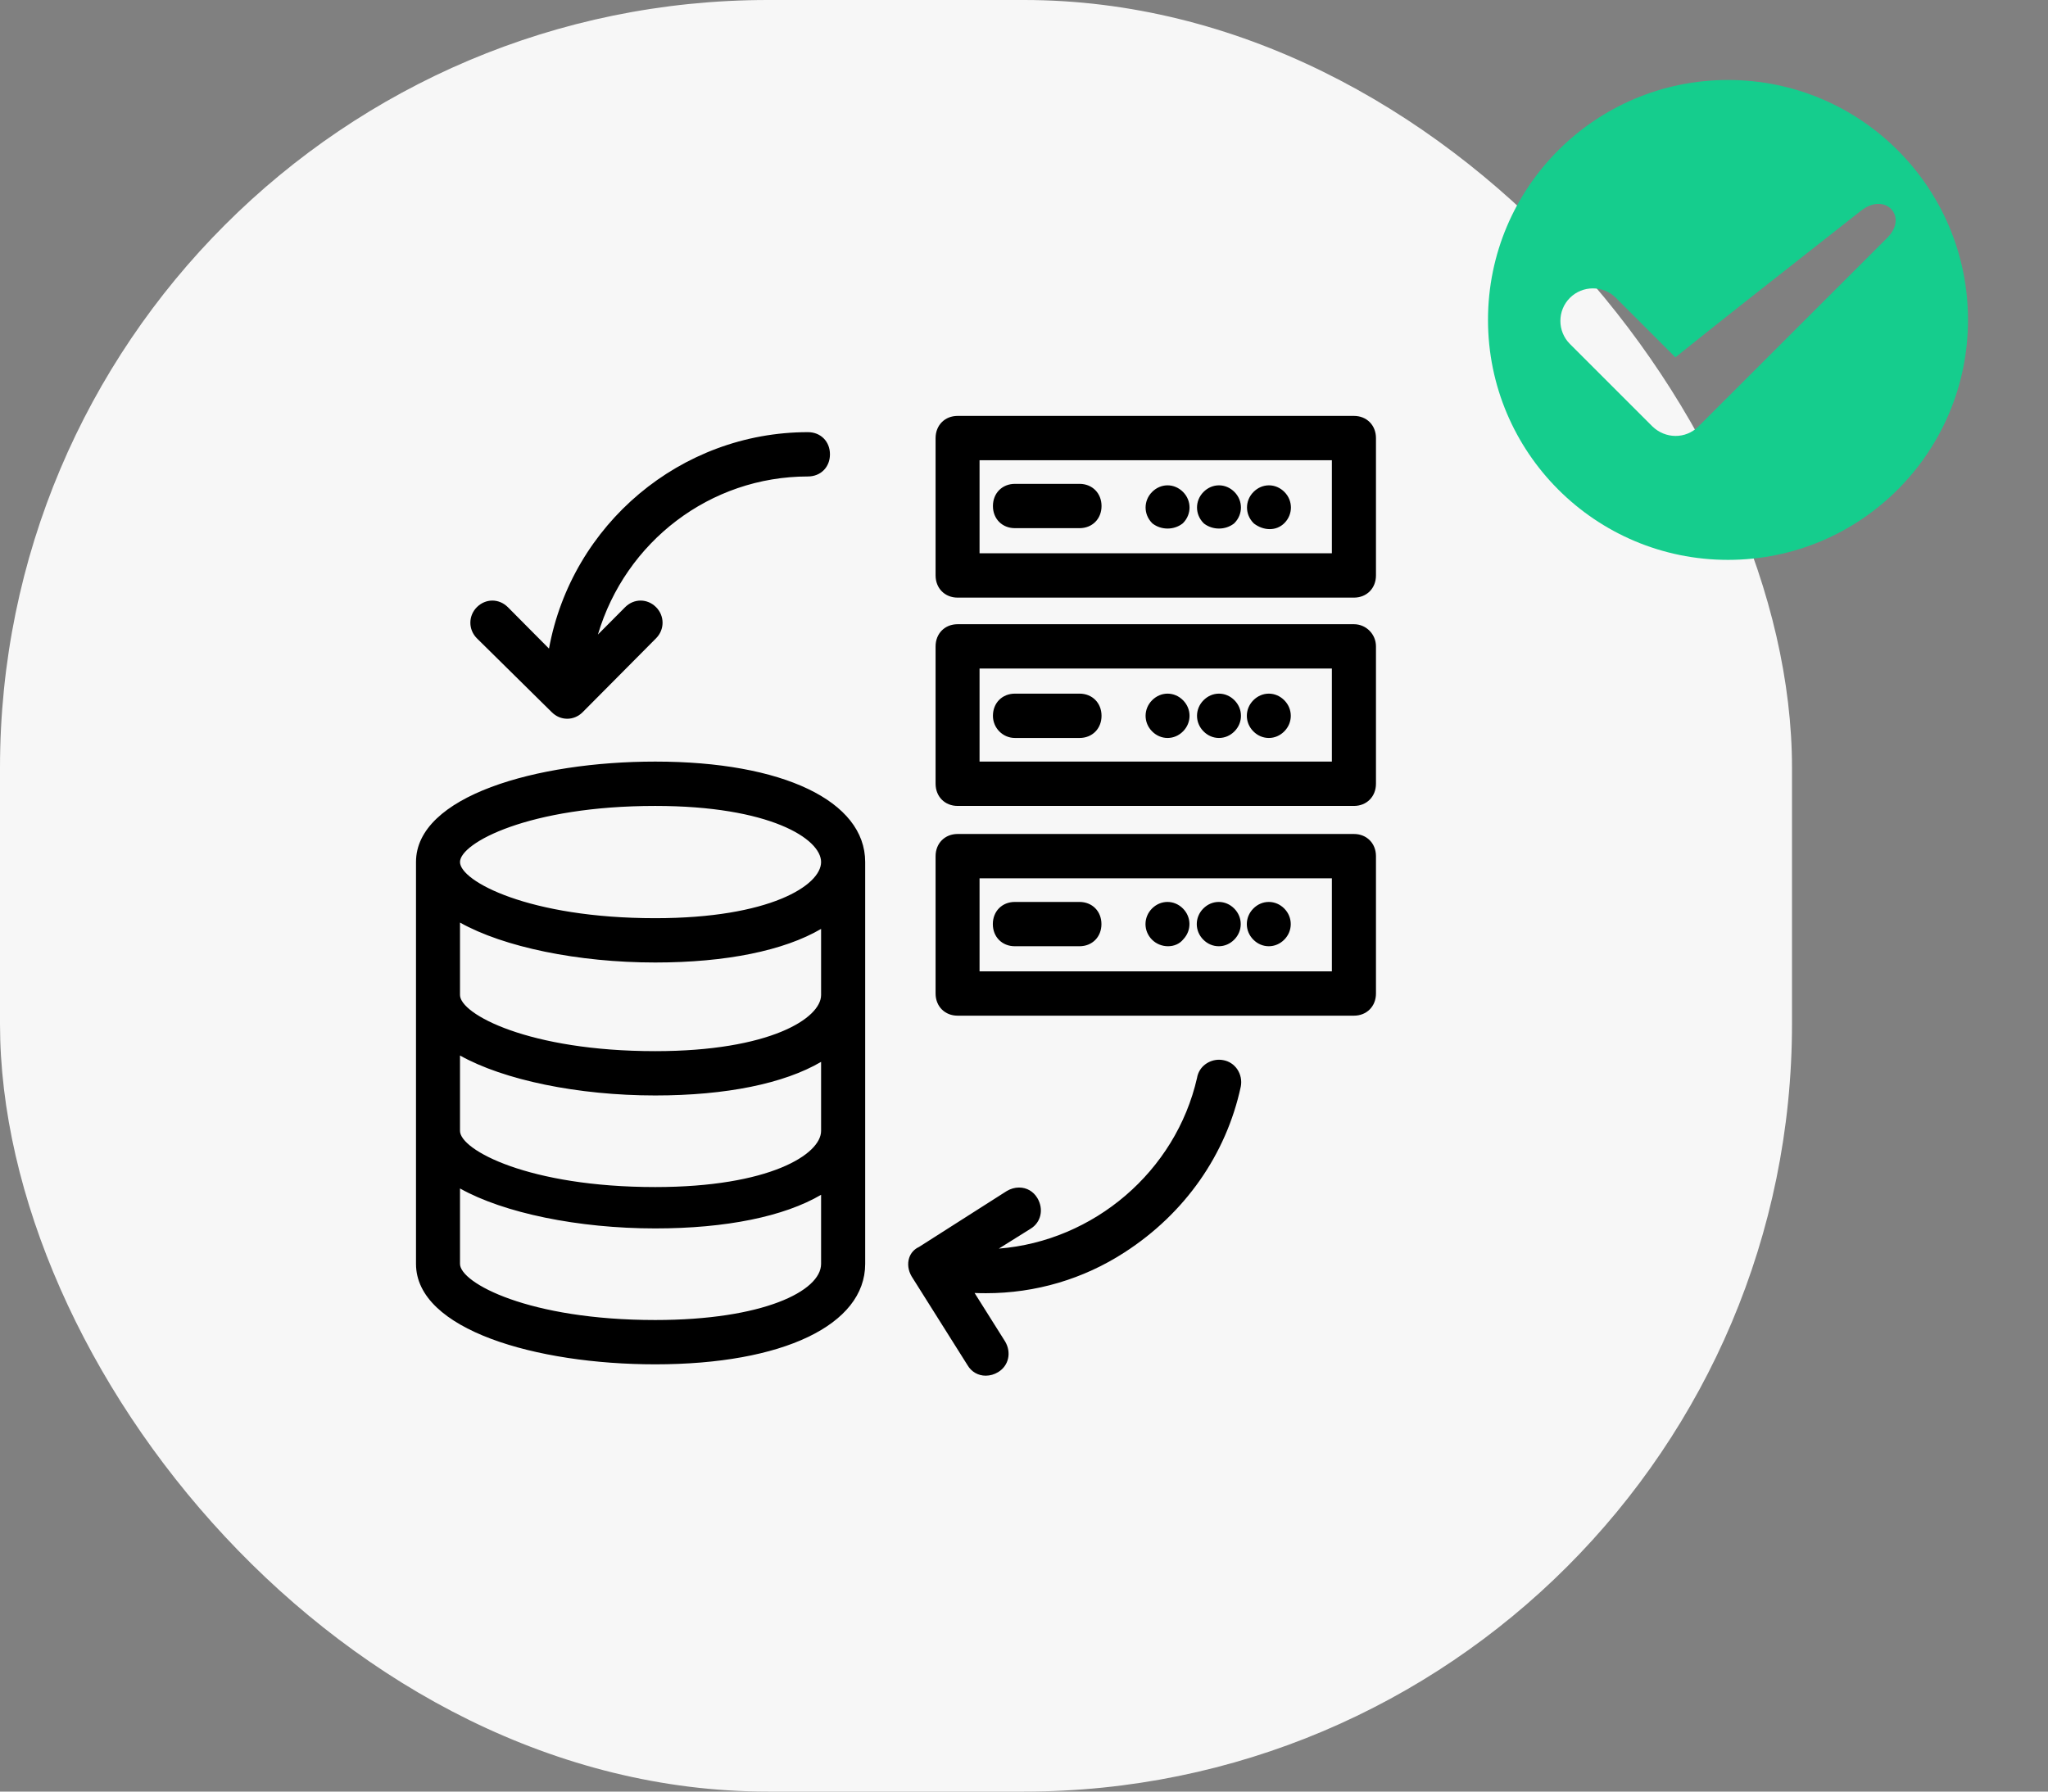
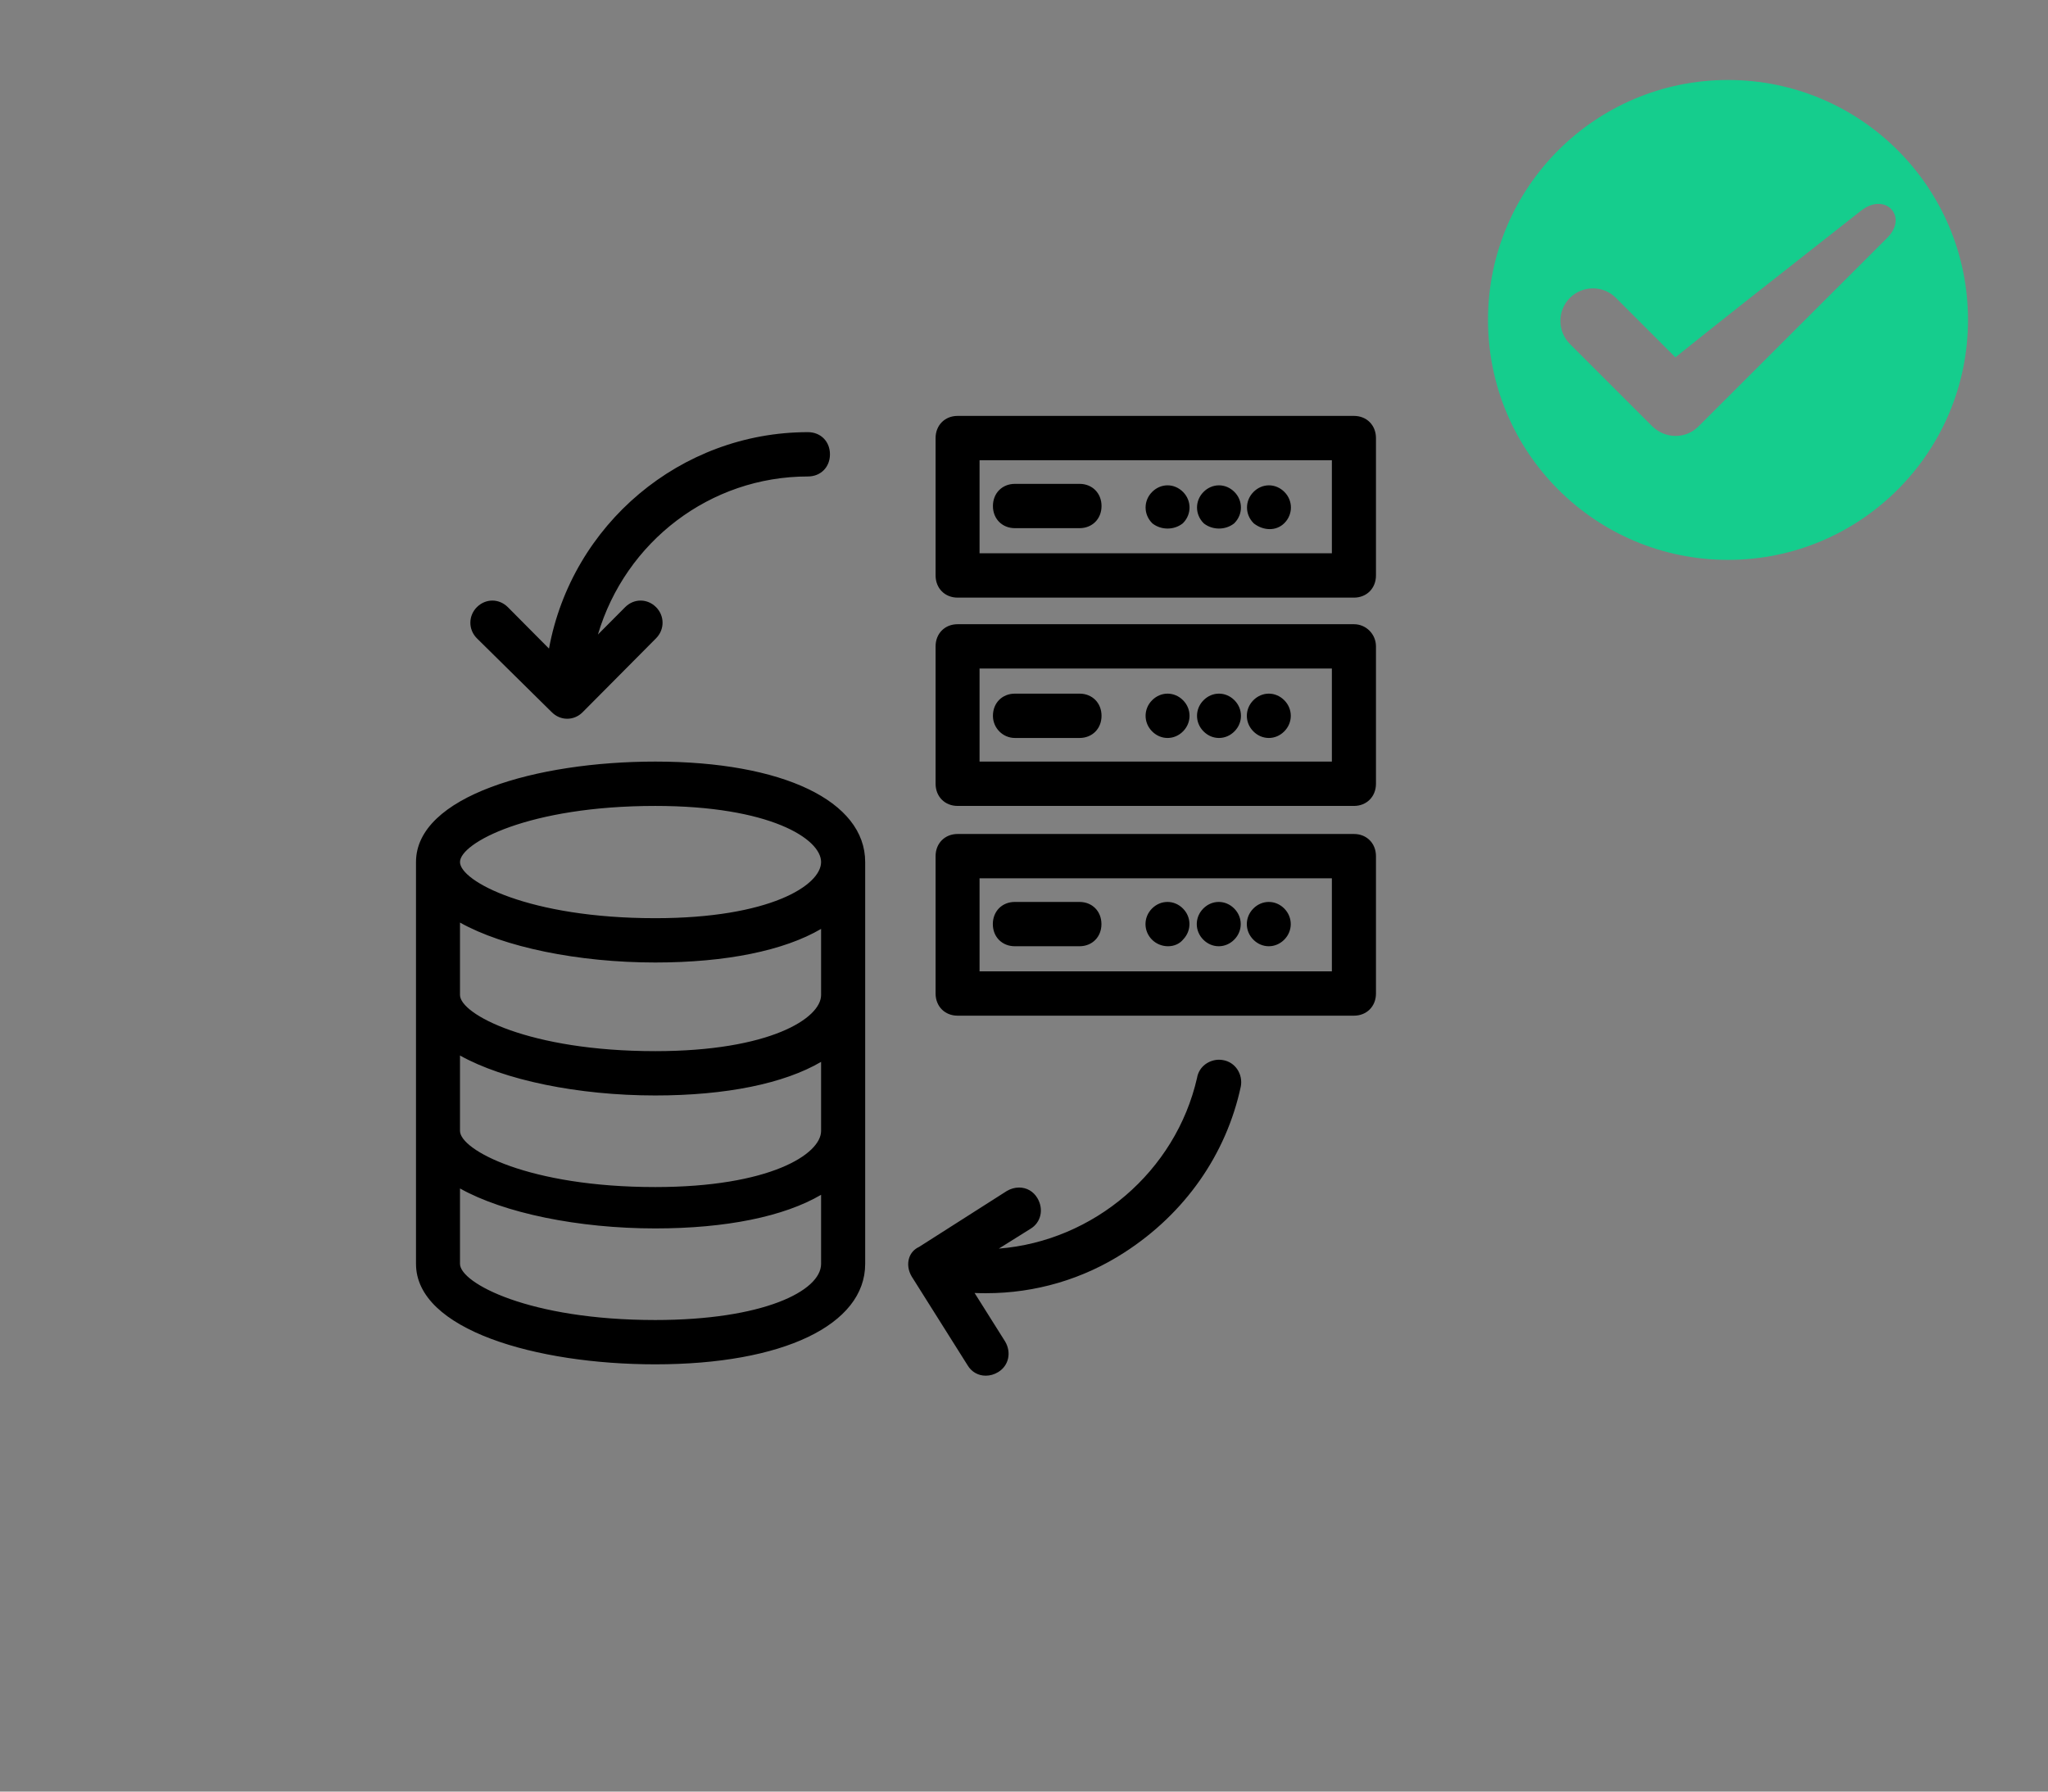
<svg xmlns="http://www.w3.org/2000/svg" width="64" height="56" viewBox="0 0 64 56" fill="none">
  <rect x="0" y="0" width="64" height="56" fill="#808080" stroke="none" />
-   <rect width="56" height="56" rx="24" fill="#F7F7F7" />
  <path fill-rule="evenodd" clip-rule="evenodd" d="M30.611 17.294H41.621V14.385H30.611V17.294ZM42.311 13H29.925C29.527 13 29.237 13.291 29.237 13.693V17.987C29.237 18.388 29.527 18.68 29.925 18.68H42.311C42.709 18.68 42.999 18.388 42.999 17.987V13.693C42.999 13.291 42.709 13 42.311 13ZM41.621 23.805H30.611V20.896H41.621V23.805ZM29.925 19.511H42.311C42.69 19.511 42.999 19.822 42.999 20.203V24.498C42.999 24.899 42.709 25.191 42.311 25.191H29.925C29.527 25.191 29.237 24.899 29.237 24.498V20.203C29.237 19.802 29.527 19.511 29.925 19.511ZM41.621 30.362H30.611V27.453H41.621V30.362ZM29.925 26.068H42.311C42.709 26.068 42.999 26.359 42.999 26.761V31.055C42.999 31.456 42.709 31.747 42.311 31.747H29.925C29.527 31.747 29.237 31.456 29.237 31.055V26.761C29.237 26.359 29.527 26.068 29.925 26.068ZM33.733 29.577H31.714C31.316 29.577 31.026 29.286 31.026 28.885C31.026 28.483 31.316 28.192 31.714 28.192H33.733C34.132 28.192 34.42 28.483 34.42 28.885C34.42 29.286 34.132 29.577 33.733 29.577ZM36.978 29.36C36.868 29.498 36.695 29.577 36.501 29.577C36.313 29.577 36.13 29.502 36 29.371C35.729 29.099 35.729 28.671 36 28.398C36.132 28.265 36.304 28.192 36.484 28.192C36.663 28.192 36.835 28.265 36.967 28.398C37.235 28.667 37.238 29.087 36.978 29.36ZM38.569 29.371C38.437 29.504 38.266 29.577 38.086 29.577C37.906 29.577 37.735 29.504 37.603 29.371C37.331 29.099 37.331 28.671 37.603 28.398C37.735 28.265 37.906 28.192 38.086 28.192C38.266 28.192 38.437 28.265 38.569 28.398C38.841 28.671 38.841 29.099 38.569 29.371ZM40.133 29.371C40.001 29.504 39.829 29.577 39.65 29.577C39.47 29.577 39.299 29.504 39.167 29.371C38.895 29.099 38.895 28.671 39.167 28.398C39.299 28.265 39.47 28.192 39.65 28.192C39.829 28.192 40.001 28.265 40.133 28.398C40.404 28.671 40.404 29.099 40.133 29.371ZM31.717 23.067H33.735C34.134 23.067 34.423 22.775 34.423 22.374C34.423 21.973 34.134 21.681 33.735 21.681H31.717C31.318 21.681 31.029 21.973 31.029 22.374C31.029 22.756 31.338 23.067 31.717 23.067ZM36.97 22.86C36.838 22.994 36.666 23.067 36.486 23.067C36.307 23.067 36.135 22.994 36.003 22.86C35.732 22.588 35.732 22.16 36.003 21.888C36.135 21.755 36.307 21.681 36.486 21.681C36.666 21.681 36.838 21.755 36.97 21.888C37.241 22.16 37.241 22.588 36.97 22.86ZM38.093 23.067C38.273 23.067 38.445 22.994 38.577 22.86C38.848 22.588 38.848 22.16 38.577 21.888C38.445 21.755 38.273 21.681 38.093 21.681C37.913 21.681 37.742 21.755 37.61 21.888C37.339 22.16 37.339 22.588 37.61 22.86C37.742 22.994 37.913 23.067 38.093 23.067ZM40.134 22.86C40.002 22.994 39.83 23.067 39.651 23.067C39.471 23.067 39.299 22.994 39.167 22.86C38.896 22.588 38.896 22.16 39.167 21.888C39.299 21.755 39.471 21.681 39.651 21.681C39.83 21.681 40.002 21.755 40.134 21.888C40.405 22.16 40.405 22.588 40.134 22.86ZM33.735 16.509H31.717C31.318 16.509 31.029 16.218 31.029 15.817C31.029 15.416 31.318 15.124 31.717 15.124H33.735C34.134 15.124 34.423 15.416 34.423 15.817C34.423 16.218 34.134 16.509 33.735 16.509ZM36.014 16.361L36.027 16.371C36.156 16.468 36.319 16.521 36.486 16.521C36.654 16.521 36.817 16.468 36.945 16.371L36.958 16.361L36.97 16.35C37.241 16.077 37.241 15.649 36.97 15.377C36.837 15.244 36.666 15.17 36.486 15.17C36.307 15.17 36.135 15.244 36.003 15.377C35.732 15.649 35.732 16.077 36.003 16.35L36.014 16.361ZM37.634 16.371L37.621 16.361L37.61 16.35C37.339 16.077 37.339 15.649 37.61 15.377C37.742 15.244 37.913 15.17 38.093 15.17C38.273 15.17 38.444 15.244 38.576 15.377C38.847 15.649 38.847 16.077 38.576 16.35L38.565 16.361L38.552 16.371C38.424 16.468 38.261 16.521 38.093 16.521C37.925 16.521 37.763 16.468 37.634 16.371ZM39.183 16.361L39.196 16.371C39.34 16.479 39.511 16.539 39.679 16.539C39.856 16.539 40.015 16.473 40.138 16.35C40.409 16.077 40.409 15.649 40.138 15.377C40.006 15.244 39.834 15.17 39.655 15.17C39.475 15.17 39.304 15.244 39.172 15.377C38.901 15.649 38.901 16.077 39.172 16.35L39.183 16.361ZM17.726 22.466C17.546 22.466 17.374 22.393 17.244 22.262L14.902 19.951C14.631 19.678 14.631 19.251 14.902 18.978C15.035 18.846 15.206 18.772 15.386 18.772C15.566 18.772 15.737 18.846 15.87 18.978L17.156 20.273C17.87 16.386 21.271 13.508 25.248 13.508C25.647 13.508 25.936 13.799 25.936 14.201C25.936 14.602 25.647 14.893 25.248 14.893C22.192 14.893 19.546 16.929 18.685 19.834L19.536 18.978C19.668 18.846 19.839 18.772 20.019 18.772C20.199 18.772 20.37 18.846 20.502 18.978C20.773 19.251 20.773 19.678 20.502 19.951L18.209 22.26C18.077 22.393 17.905 22.466 17.726 22.466ZM38.221 33.136C38.184 33.129 38.139 33.124 38.094 33.124C37.8 33.124 37.469 33.32 37.407 33.695C36.739 36.617 34.181 38.792 31.213 39.028L32.204 38.408C32.532 38.21 32.625 37.796 32.417 37.447C32.292 37.238 32.084 37.119 31.846 37.119C31.713 37.119 31.58 37.157 31.46 37.229L28.718 38.977C28.573 39.043 28.464 39.161 28.413 39.314C28.351 39.499 28.379 39.714 28.491 39.901L30.238 42.676C30.359 42.88 30.567 43 30.805 43C30.938 43 31.071 42.962 31.191 42.889C31.523 42.689 31.616 42.275 31.407 41.926L30.456 40.415C30.576 40.42 30.696 40.422 30.815 40.422C32.359 40.422 33.855 39.981 35.143 39.145C37.026 37.93 38.316 36.091 38.774 33.967C38.812 33.776 38.771 33.578 38.662 33.418C38.557 33.267 38.401 33.166 38.221 33.136ZM14.375 26.945C14.375 27.541 16.528 28.7 20.476 28.7C24.051 28.7 25.659 27.674 25.659 26.945C25.659 26.216 24.051 25.191 20.476 25.191C16.528 25.191 14.375 26.349 14.375 26.945ZM20.476 32.856C24.051 32.856 25.659 31.83 25.659 31.101V29.035C24.501 29.714 22.685 30.085 20.476 30.085C18.066 30.085 15.741 29.603 14.375 28.837V31.101C14.375 31.697 16.528 32.856 20.476 32.856ZM20.476 37.104C24.051 37.104 25.659 36.078 25.659 35.349V33.191C24.501 33.87 22.685 34.241 20.476 34.241C18.066 34.241 15.741 33.759 14.375 32.992V35.349C14.375 35.944 16.528 37.104 20.476 37.104ZM20.476 41.26C23.842 41.26 25.659 40.356 25.659 39.505V37.346C24.501 38.026 22.685 38.397 20.476 38.397C18.066 38.397 15.741 37.914 14.375 37.148V39.505C14.375 40.1 16.528 41.26 20.476 41.26ZM13 26.945C13 24.884 16.762 23.805 20.477 23.805C24.462 23.805 27.037 25.038 27.037 26.945V39.505C27.037 41.413 24.462 42.645 20.477 42.645C16.762 42.645 13 41.566 13 39.505V26.945Z" fill="black" />
  <path fill-rule="evenodd" clip-rule="evenodd" d="M61.5 9.999C61.5 5.858 58.142 2.5 54.001 2.5C49.858 2.5 46.5 5.858 46.5 9.999C46.5 14.142 49.858 17.5 54.001 17.5C58.142 17.5 61.5 14.142 61.5 9.999ZM50.498 9.311C50.102 8.915 49.455 8.915 49.059 9.311C48.663 9.707 48.663 10.354 49.059 10.75L51.638 13.329C52.042 13.72 52.676 13.73 53.077 13.329L58.974 7.435C59.645 6.78 58.921 5.98 58.152 6.59C55.644 8.559 53.448 10.286 52.356 11.169L50.498 9.311Z" fill="#15CD8D" />
</svg>